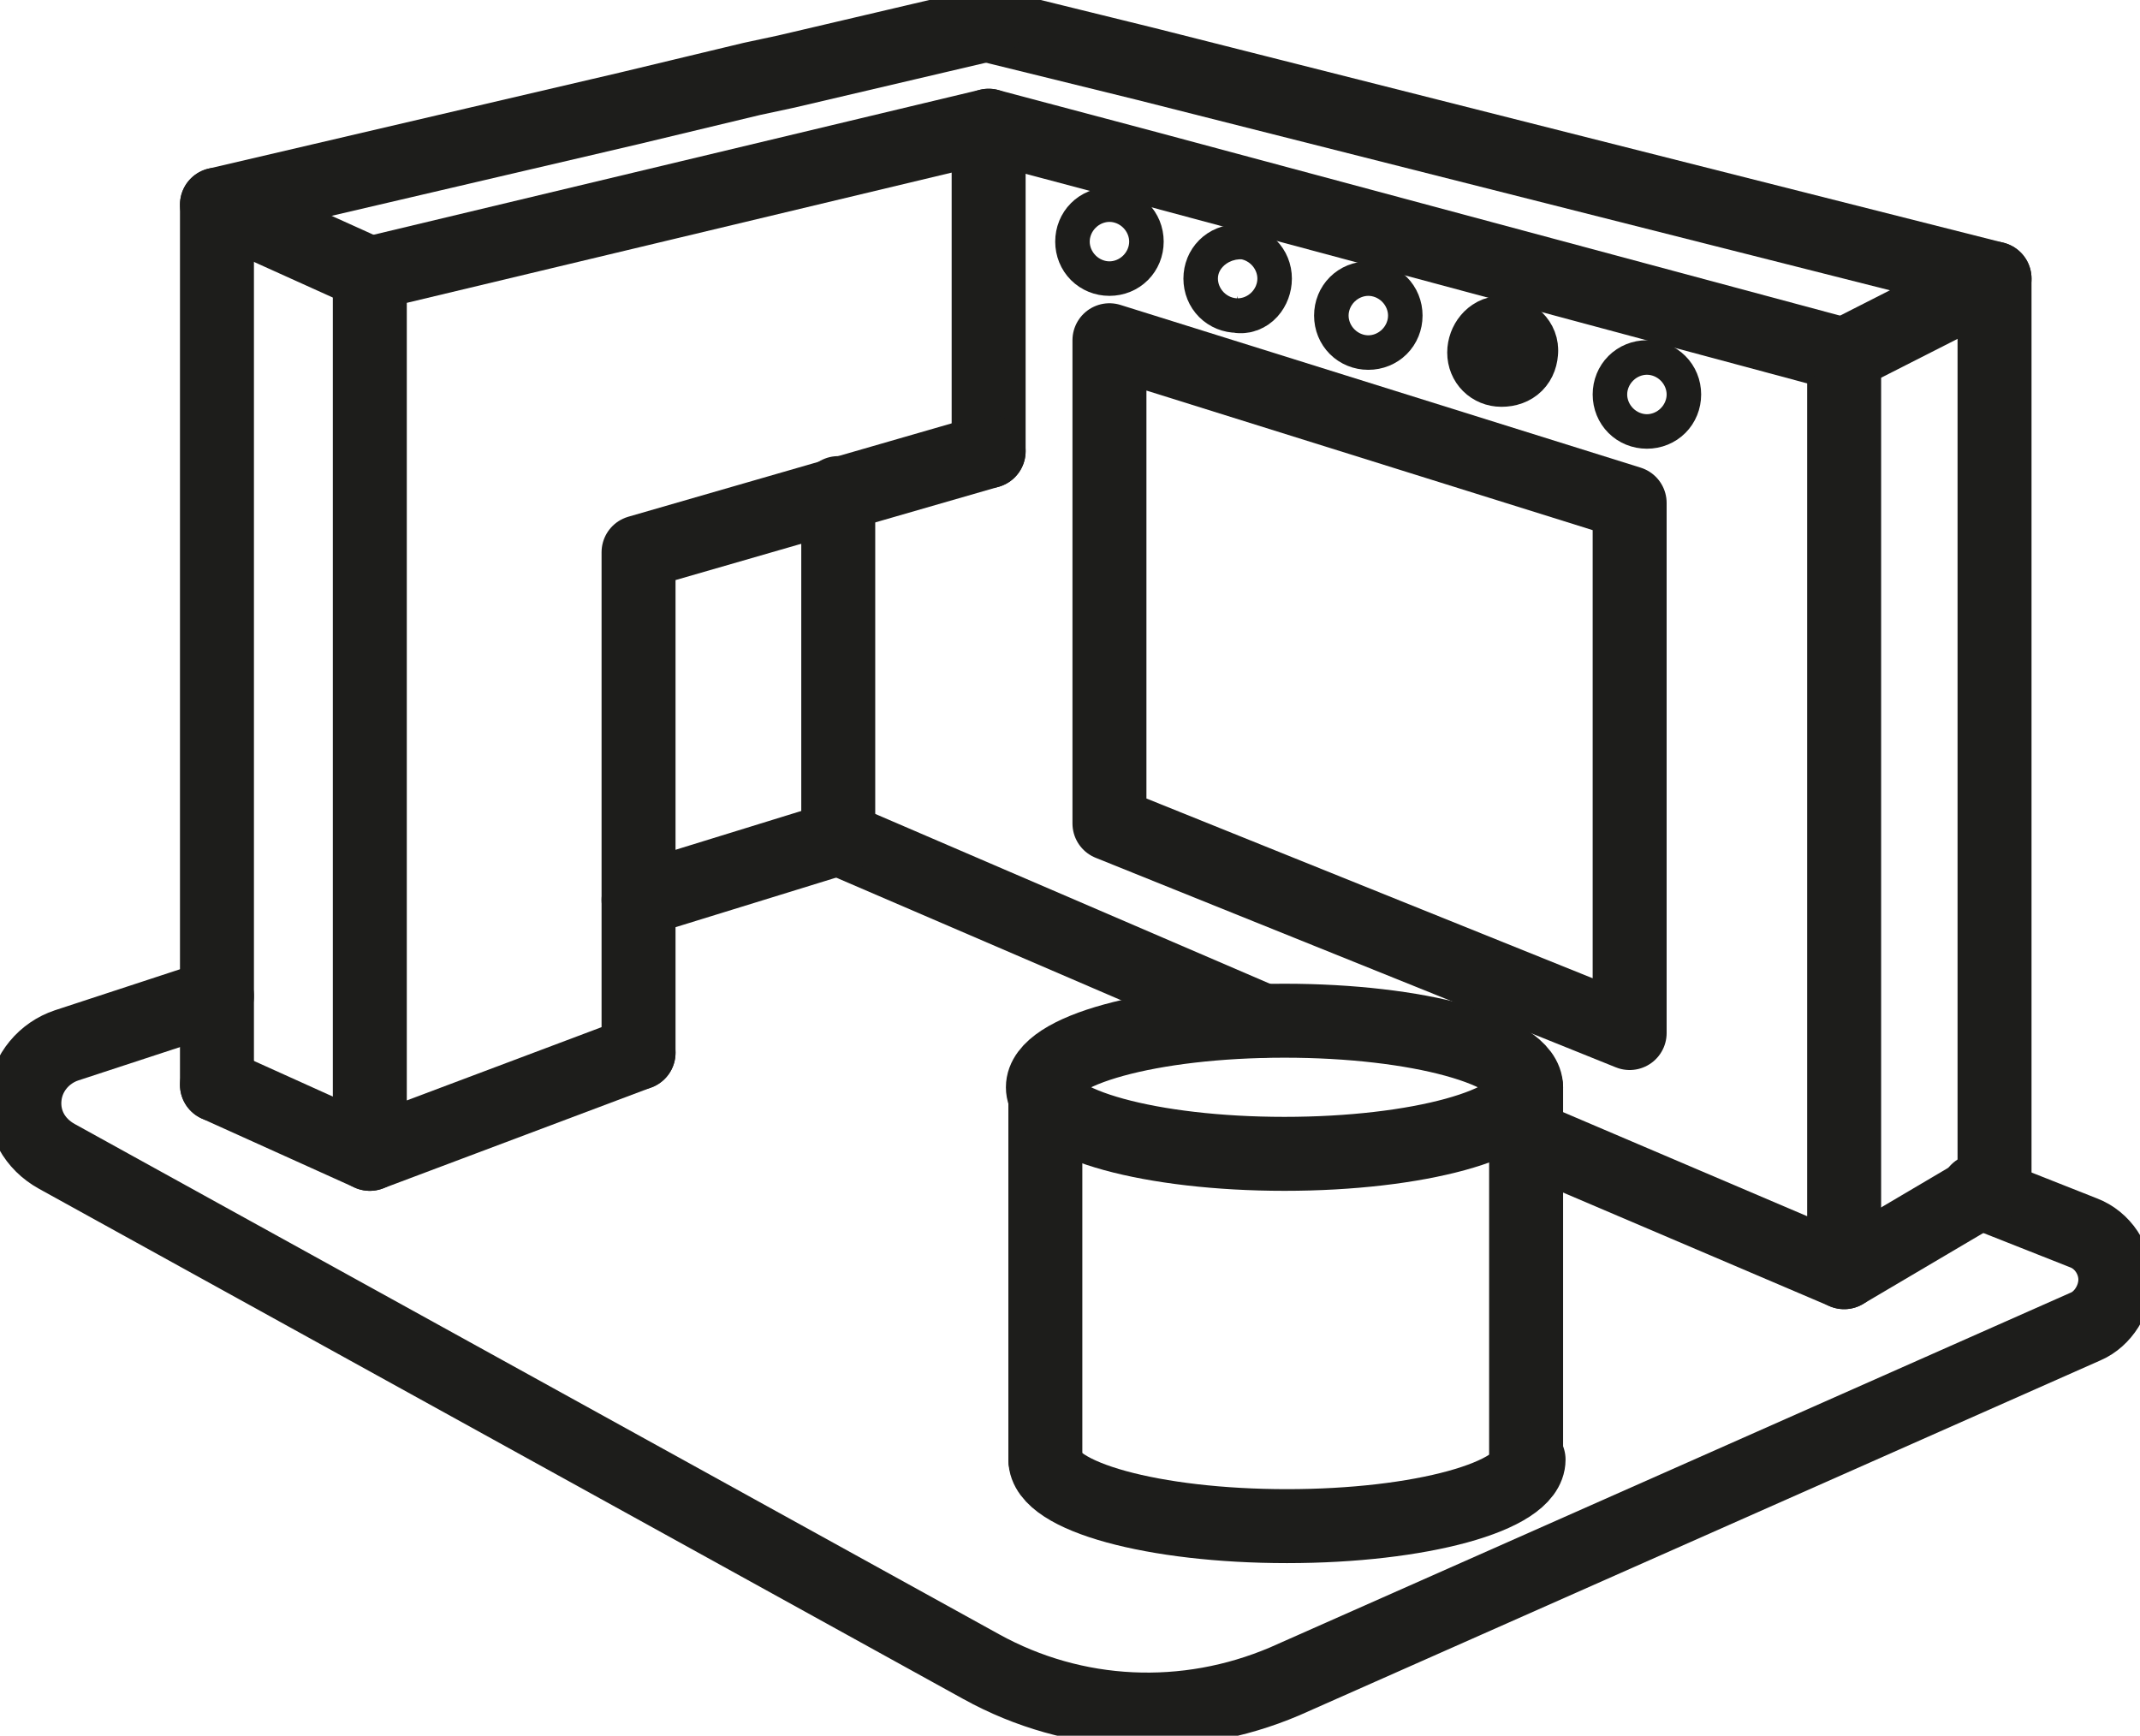
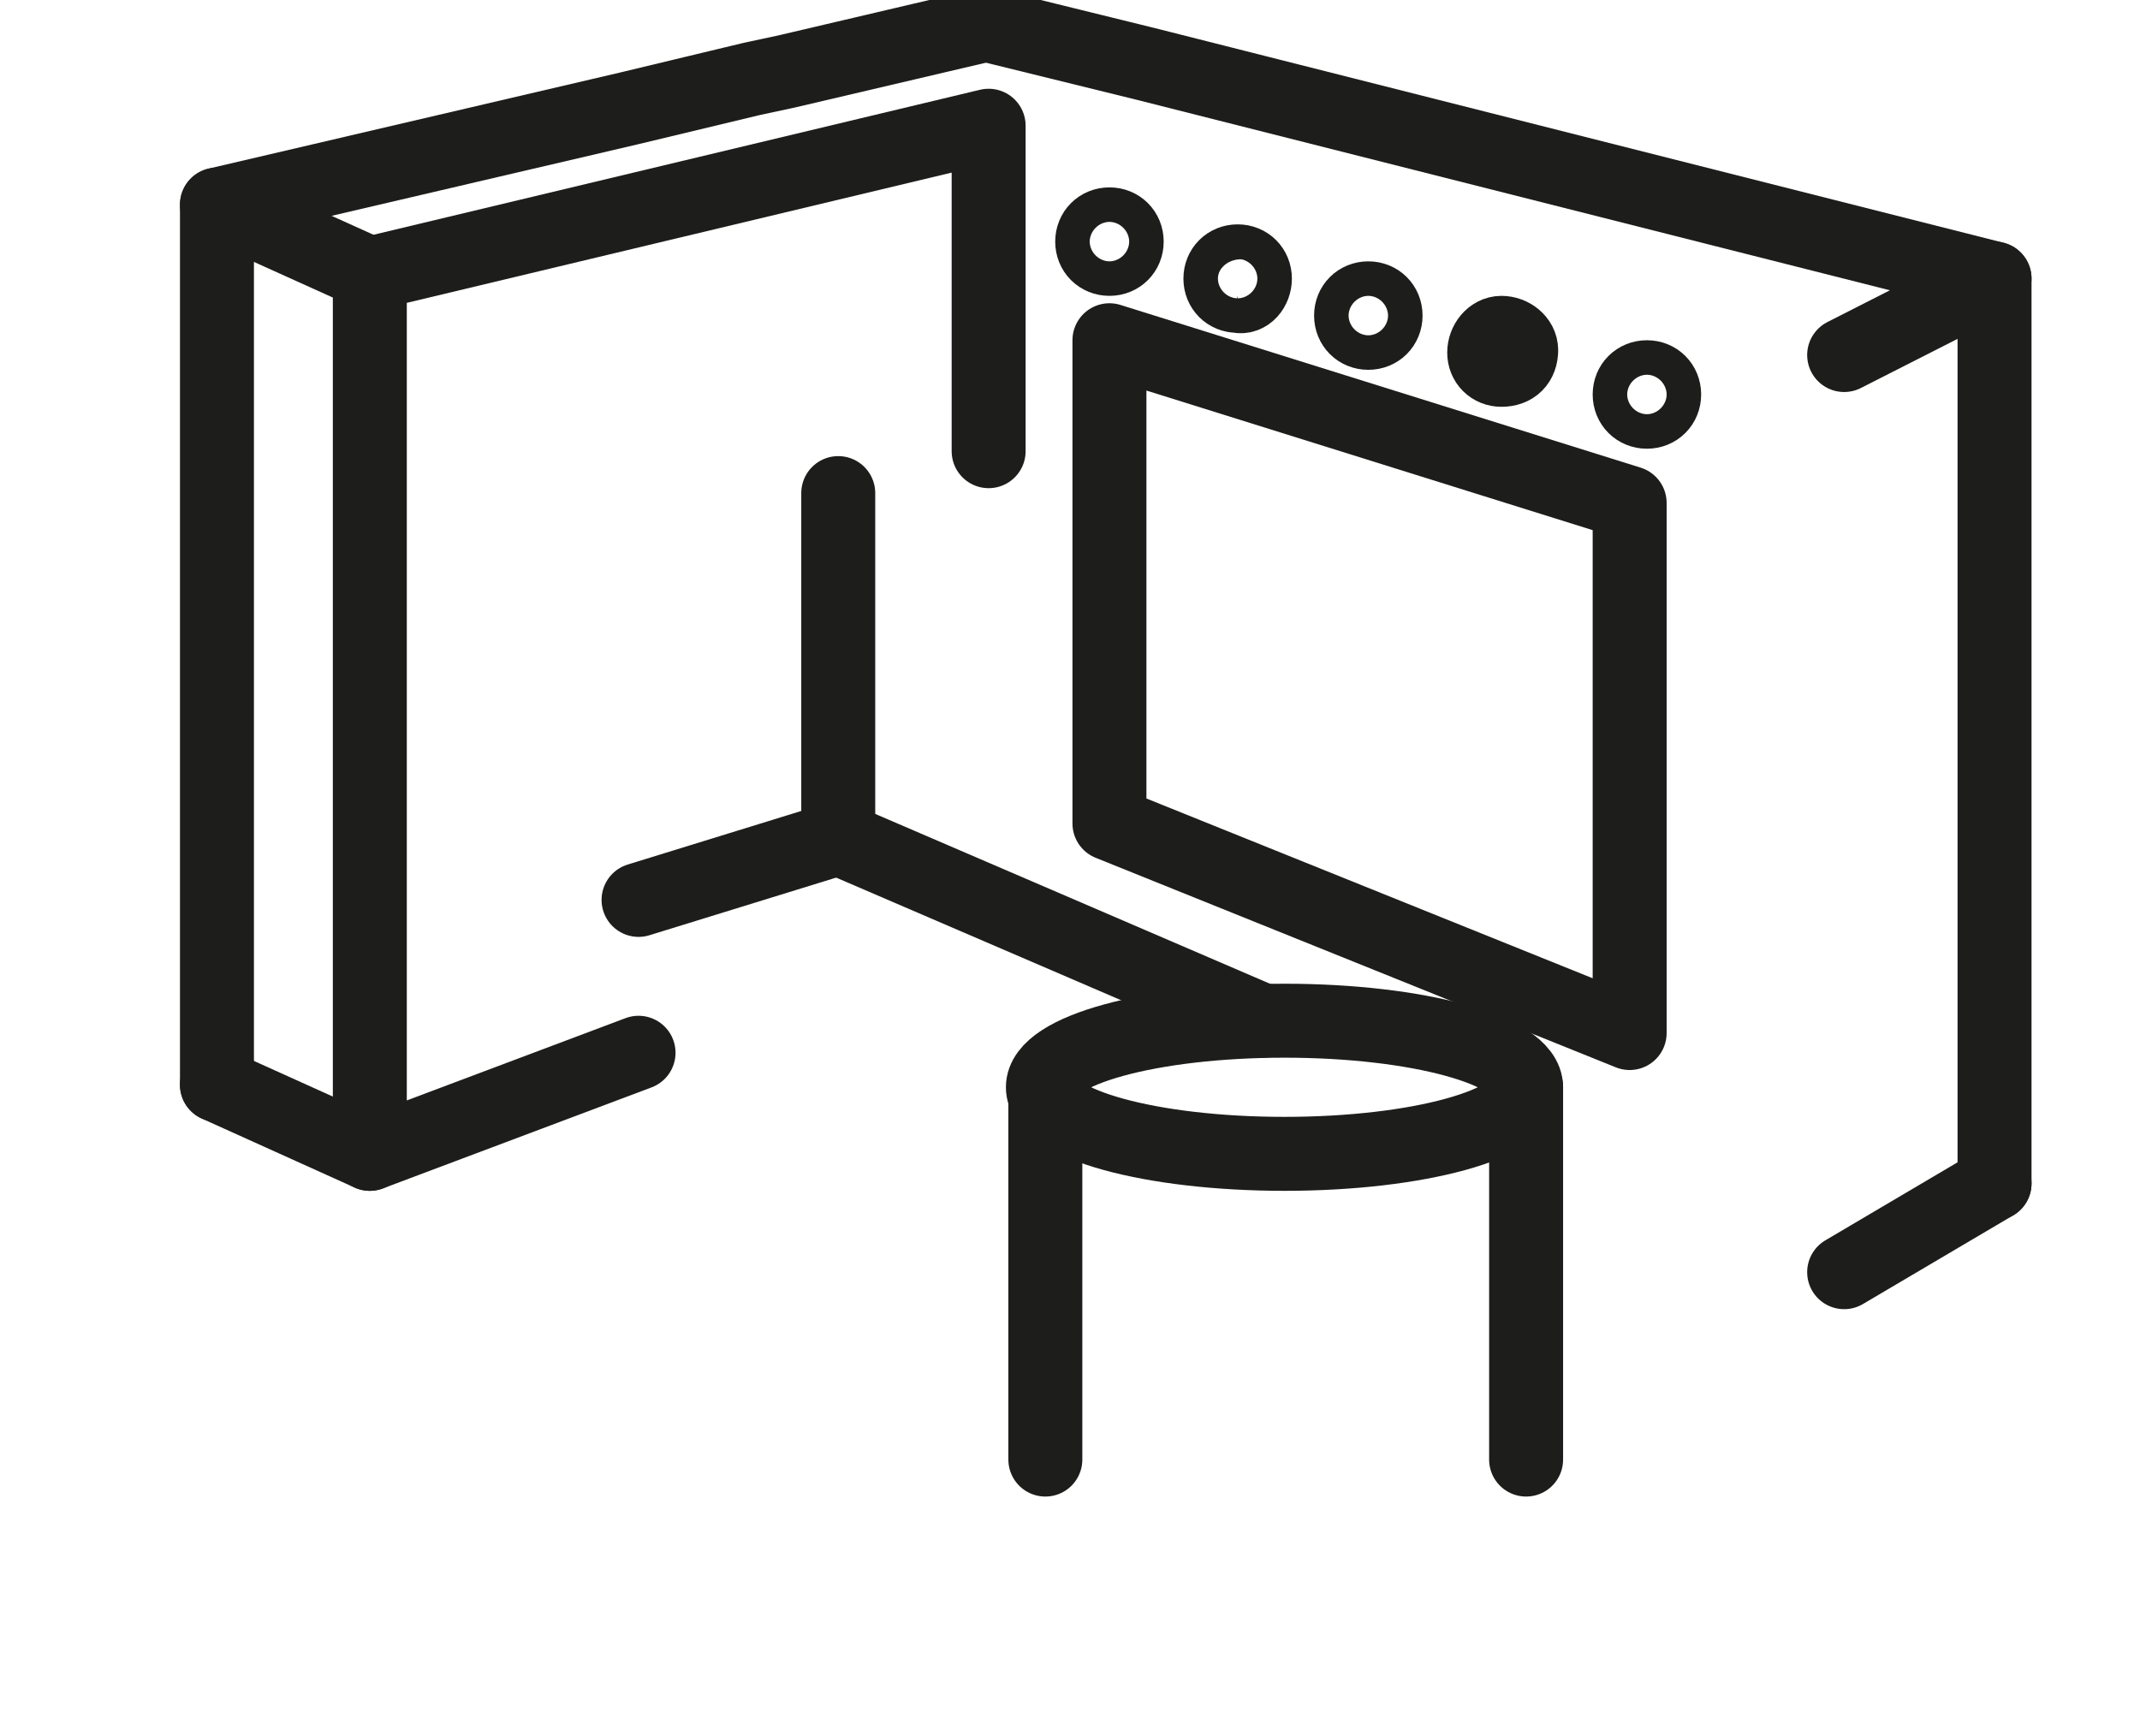
<svg xmlns="http://www.w3.org/2000/svg" version="1.1" id="katman_1" x="0px" y="0px" viewBox="0 0 86.8 70.4" style="enable-background:new 0 0 86.8 70.4;" xml:space="preserve">
  <style type="text/css">
	.st0{fill:none;stroke:#1D1D1B;stroke-width:3;stroke-linecap:round;stroke-linejoin:round;}
</style>
  <g id="katman_2_1_">
    <g id="katman_1-2">
-       <path class="st0" d="M80.2,48.3l4.3,1.7c0.8,0.3,1.3,1.1,1.3,1.9c0,0.8-0.5,1.6-1.2,1.9L52.1,68.2c-4,1.7-8.5,1.5-12.3-0.6    L2.3,46.9c-0.9-0.5-1.4-1.4-1.3-2.4c0.1-1,0.8-1.8,1.7-2.1l6.1-2" />
      <line class="st0" x1="42.4" y1="59.2" x2="42.4" y2="44.1" />
      <line class="st0" x1="61.9" y1="59.2" x2="61.9" y2="44.1" />
      <path class="st0" d="M61.9,44.1c0,1.5-4.4,2.7-9.8,2.7s-9.8-1.2-9.8-2.7s4.4-2.7,9.8-2.7S61.9,42.6,61.9,44.1z" />
-       <path class="st0" d="M42.4,59.2c0,1.5,4.4,2.7,9.8,2.7s9.8-1.2,9.8-2.7" />
      <line class="st0" x1="51.2" y1="41.4" x2="34" y2="34" />
-       <polyline class="st0" points="40.1,5.1 40.1,5.1 46.5,6.8 74.8,14.4 74.8,45.6 74.8,46.1 74.8,51.6 74.8,51.6 61.9,46.1   " />
      <line class="st0" x1="74.8" y1="14.4" x2="80.9" y2="11.3" />
      <line class="st0" x1="74.8" y1="51.6" x2="80.9" y2="48" />
      <polyline class="st0" points="40,1 40,1 46.5,2.6 80.9,11.3 80.9,48   " />
      <polyline class="st0" points="25.9,42.7 15,46.8 15,11.1 40.1,5.1 40.1,18.3   " />
      <line class="st0" x1="15" y1="46.8" x2="8.8" y2="44" />
-       <polyline class="st0" points="25.9,42.7 25.9,22.4 40.1,18.3   " />
      <polyline class="st0" points="40,1 40,1 31.9,2.9 31.9,2.9 30.5,3.2 25.5,4.4 8.8,8.3 8.8,40.3 8.8,44   " />
      <line class="st0" x1="8.8" y1="8.3" x2="15" y2="11.1" />
      <line class="st0" x1="34" y1="20" x2="34" y2="34" />
      <polygon class="st0" points="66.1,41.9 45,33.4 45,13.8 66.1,20.4   " />
      <path class="st0" d="M45.7,9.8c0-0.4-0.3-0.7-0.7-0.7c-0.4,0-0.7,0.3-0.7,0.7c0,0.4,0.3,0.7,0.7,0.7S45.7,10.2,45.7,9.8    C45.7,9.8,45.7,9.8,45.7,9.8z" />
      <path class="st0" d="M50.9,11.3c0-0.4-0.3-0.7-0.7-0.7s-0.7,0.3-0.7,0.7c0,0.4,0.3,0.7,0.7,0.7C50.6,12.1,50.9,11.7,50.9,11.3    C50.9,11.3,50.9,11.3,50.9,11.3z" />
      <path class="st0" d="M56.2,12.8c0-0.4-0.3-0.7-0.7-0.7c-0.4,0-0.7,0.3-0.7,0.7c0,0.4,0.3,0.7,0.7,0.7S56.2,13.2,56.2,12.8    C56.2,12.8,56.2,12.8,56.2,12.8z" />
      <path class="st0" d="M61.7,14.2c0-0.4-0.4-0.7-0.8-0.7s-0.7,0.4-0.7,0.8c0,0.4,0.3,0.7,0.7,0.7C61.4,15,61.7,14.7,61.7,14.2    C61.7,14.3,61.7,14.2,61.7,14.2z" />
      <path class="st0" d="M67.5,16c0-0.4-0.3-0.7-0.7-0.7c-0.4,0-0.7,0.3-0.7,0.7c0,0.4,0.3,0.7,0.7,0.7C67.2,16.7,67.5,16.4,67.5,16z" />
      <line class="st0" x1="25.9" y1="36.5" x2="34" y2="34" />
    </g>
  </g>
</svg>